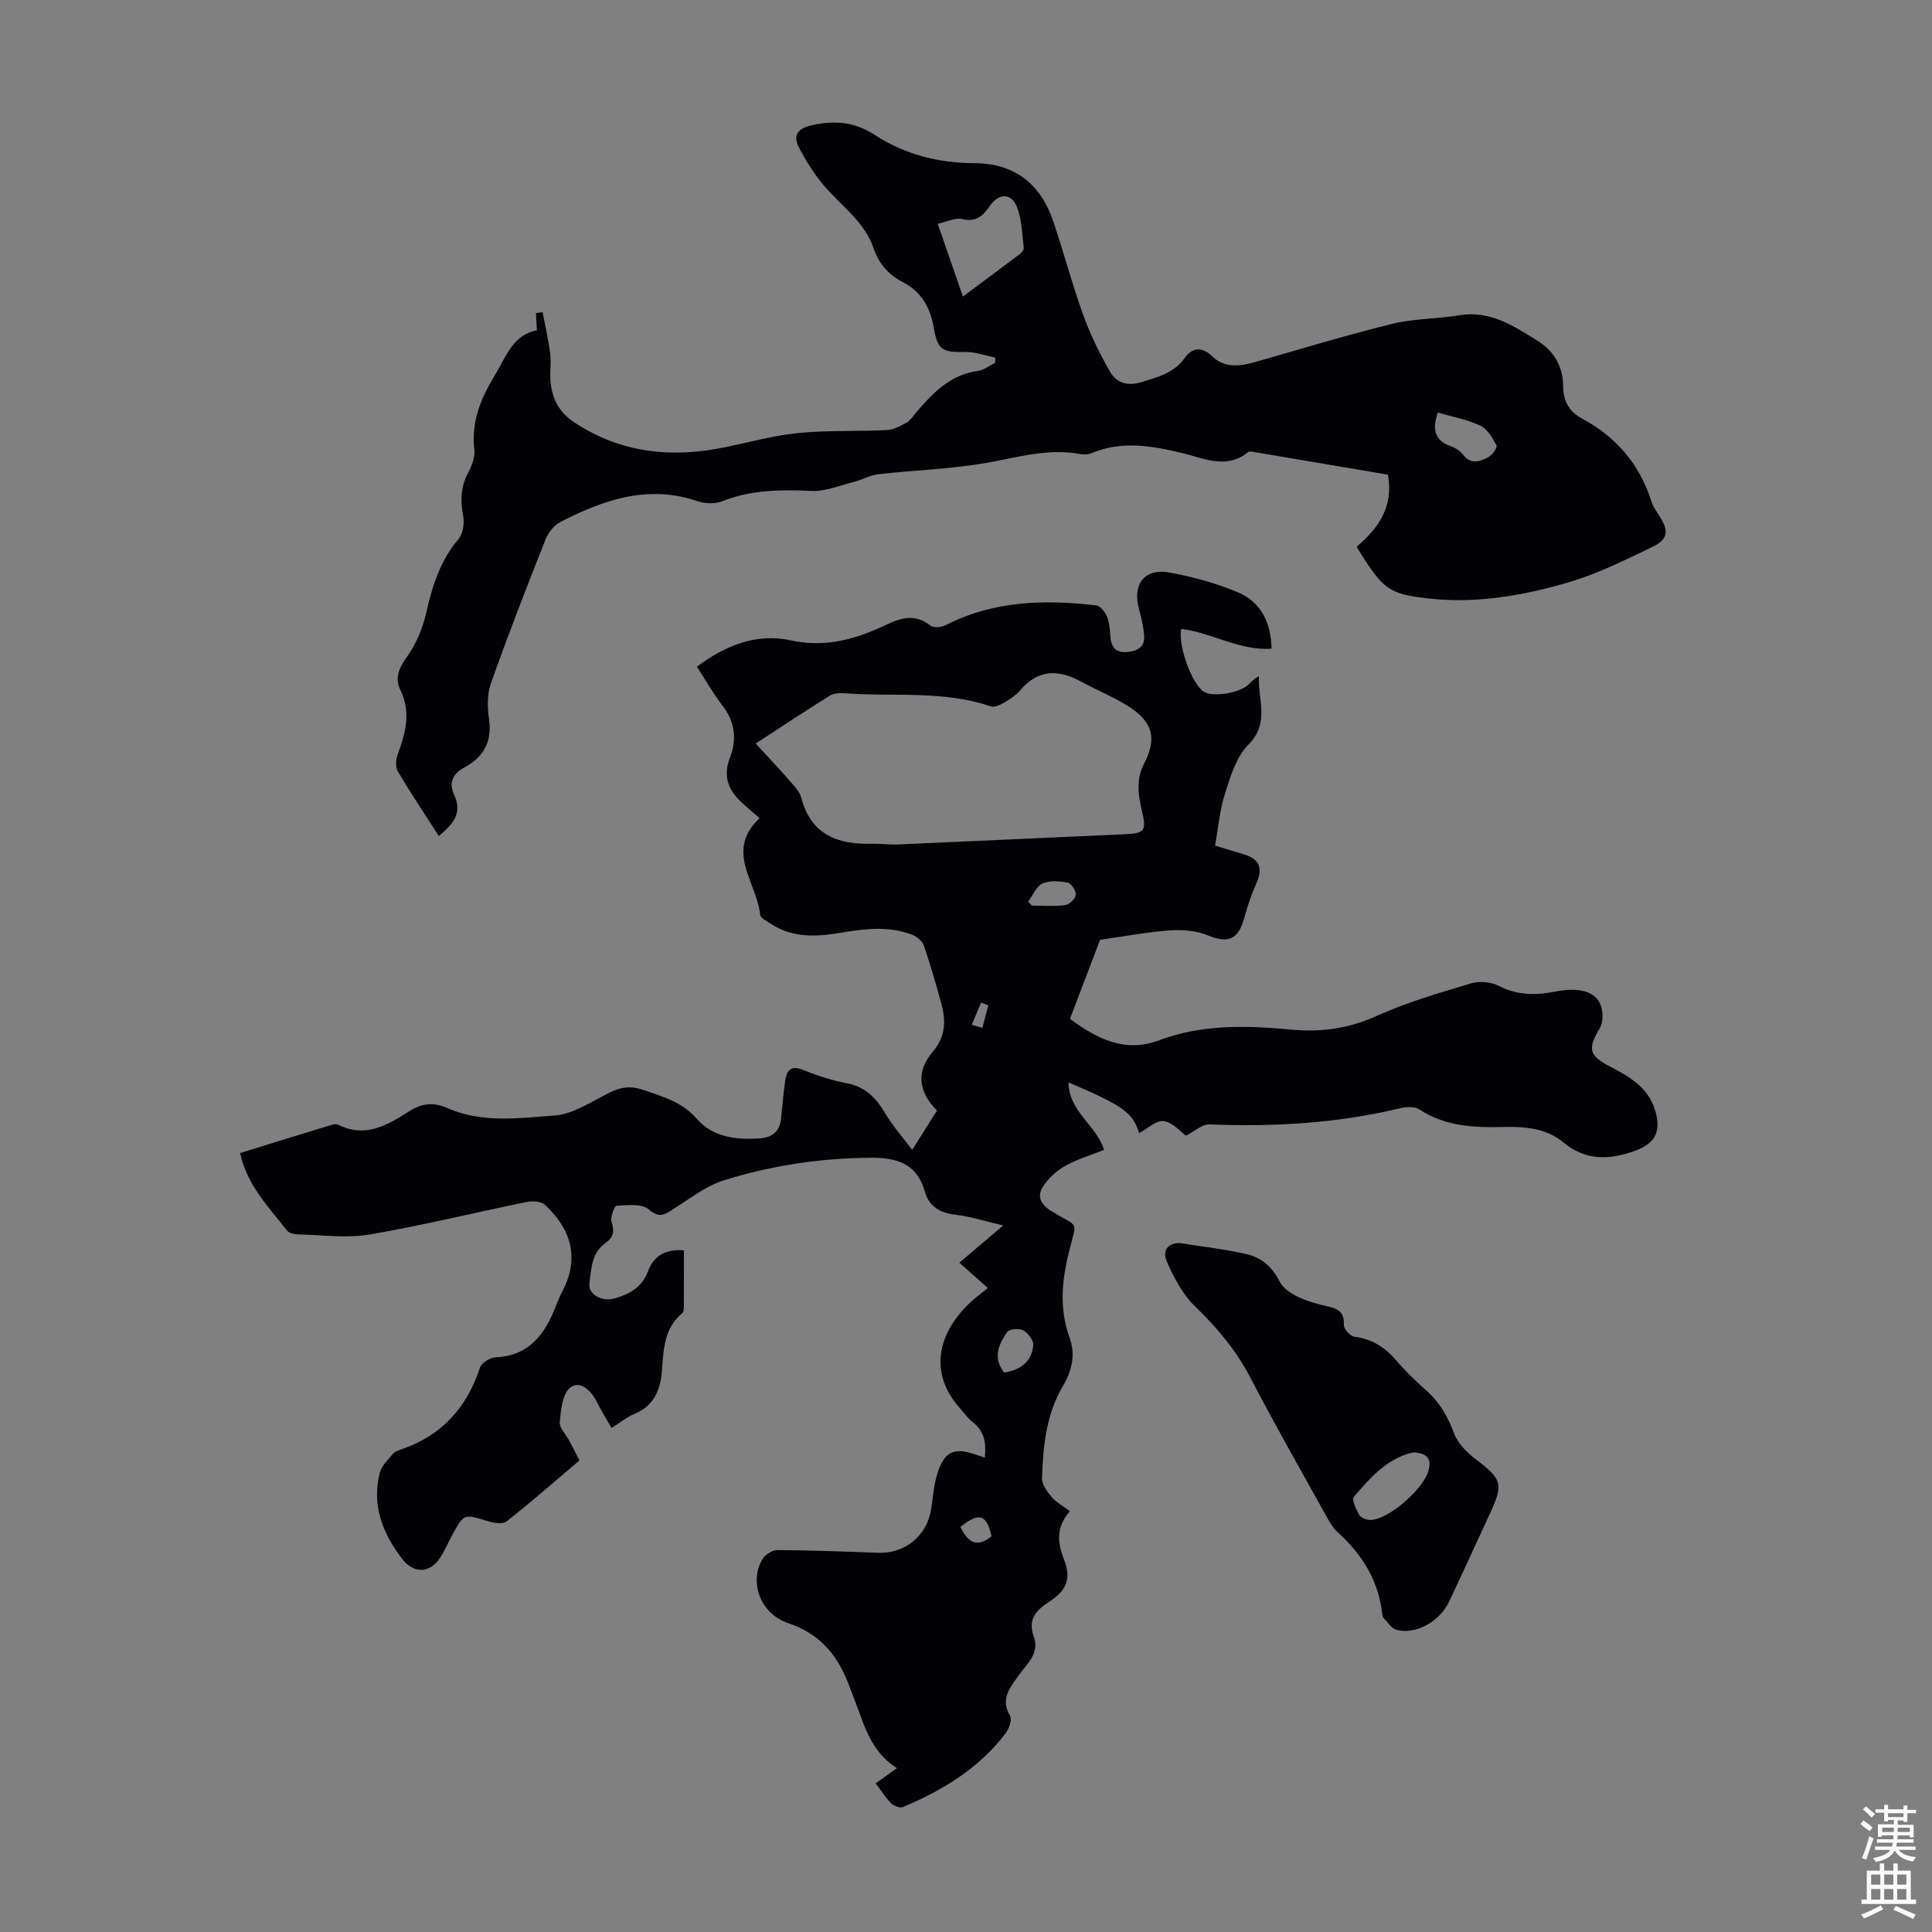
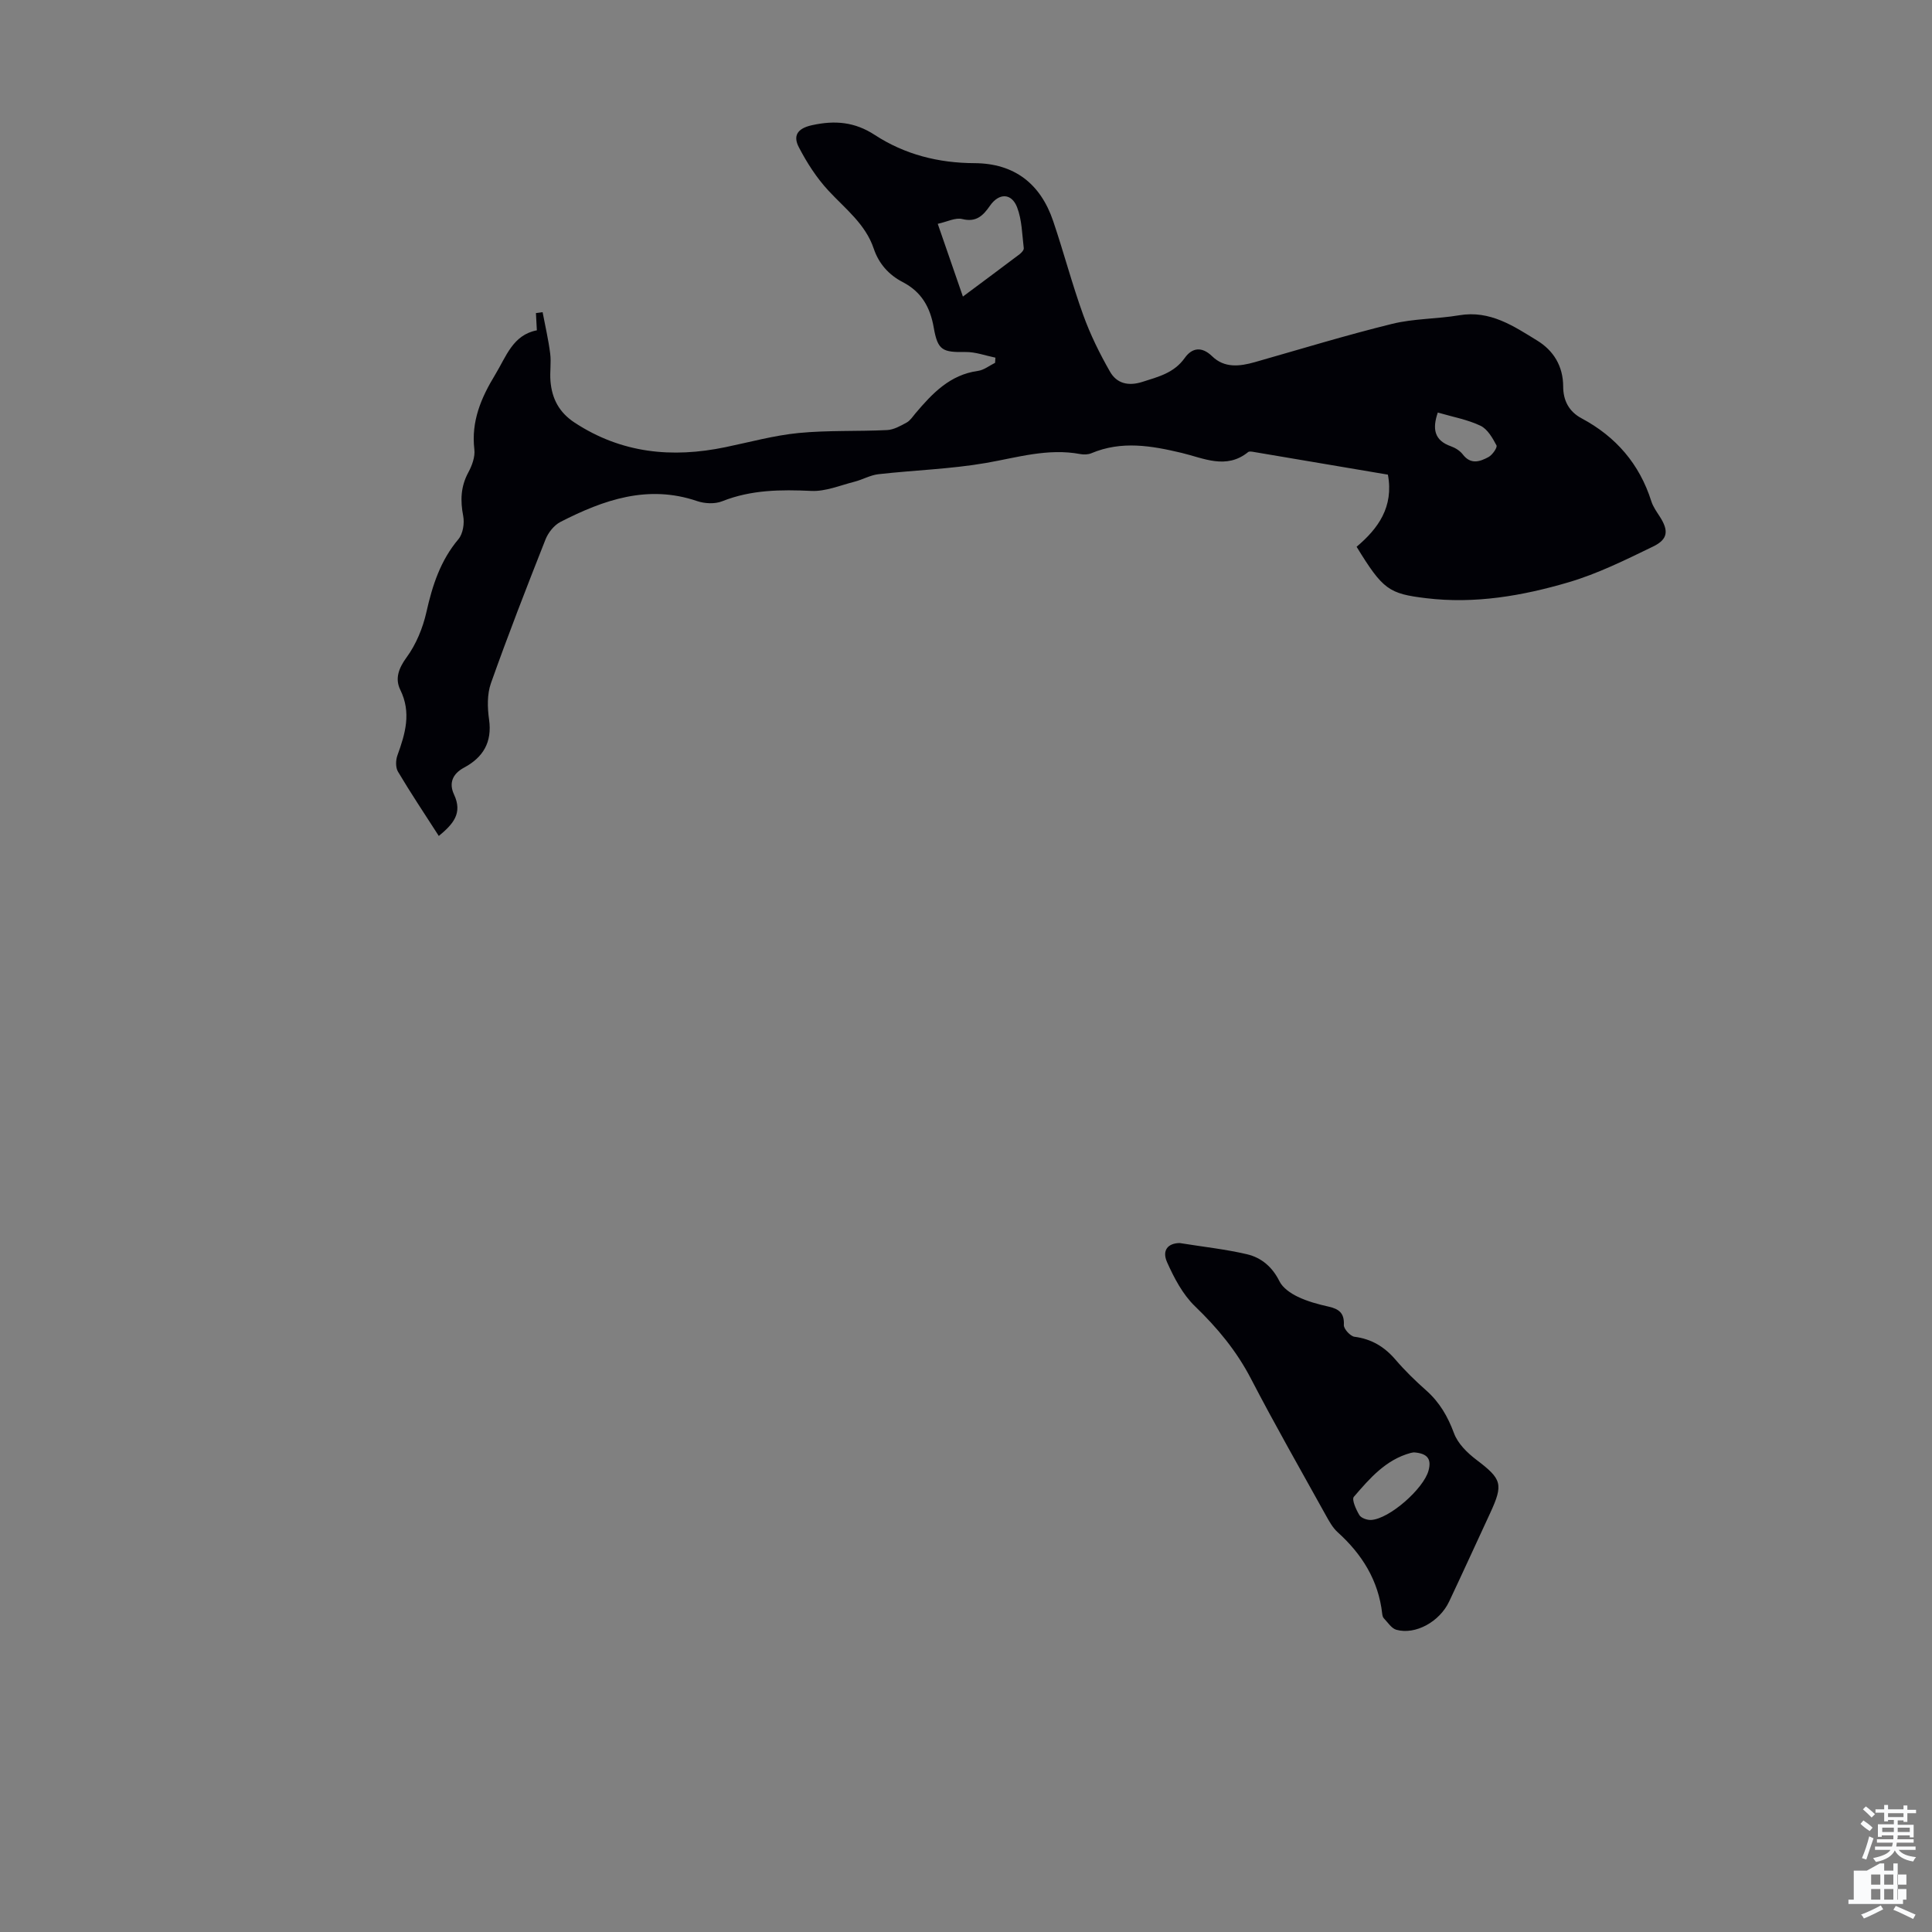
<svg xmlns="http://www.w3.org/2000/svg" enable-background="new 0 0 400 400" viewBox="0 0 400 400">
  <rect x="0" y="0" width="400" height="400" fill="#808080" stroke="none" />
  <g fill="#010106">
-     <path d="m221.5 312.88c-2.74 3.12-2.68 6.28-1.26 9.84 1.58 3.96.72 6.48-2.94 8.85-2.82 1.82-4.56 3.7-3.26 7.29 1.26 3.48-1.45 5.61-3.12 7.99-1.82 2.59-3.88 4.88-1.79 8.4.46.78-.22 2.68-.95 3.63-5.51 7.24-13.02 11.8-21.26 15.26-.62.26-1.89-.26-2.45-.82-1.17-1.18-2.06-2.63-3.16-4.1 1.47-1.05 2.81-2 4.4-3.14-4.16-2.62-6.04-6.59-7.54-10.81-.75-2.11-1.57-4.18-2.36-6.28-2.3-6.14-5.93-10.7-12.56-12.91-5.85-1.95-8.23-8.54-5.37-13.31.55-.92 2.02-1.84 3.06-1.84 6.93.04 13.87.29 20.8.56 5.58.22 10.17-3.47 11.04-9 .4-2.53.55-5.15 1.34-7.56 1.47-4.5 3.49-5.31 7.95-3.75.51.18 1.03.34 1.82.6.31-2.97-.02-5.4-2.43-7.29-1.04-.82-1.83-1.95-2.73-2.95-7.02-7.86-4.1-16.53 3.04-22.67.84-.72 1.73-1.38 2.76-2.2-1.95-1.73-3.76-3.33-5.91-5.24 3.25-2.76 5.91-5.02 9.09-7.71-3.68-.86-6.73-1.85-9.85-2.21-3.25-.38-5.51-1.72-6.39-4.84-1.66-5.85-5.86-7.01-11.3-6.97-10.39.08-20.54 1.61-30.39 4.7-3.59 1.12-6.76 3.65-10.03 5.69-1.82 1.13-3.02 2.41-5.43.3-1.41-1.24-4.4-.87-6.66-.75-.45.02-1.37 2.41-1.04 3.35.67 1.94.33 3.23-1.22 4.32-2.95 2.08-2.97 5.39-3.37 8.43-.28 2.21 2.55 3.83 5.17 3.1 3.1-.87 5.74-2.32 6.97-5.65 1.19-3.23 3.66-4.61 7.42-4.33 0 3.93.01 7.83-.01 11.72 0 .43-.03 1.04-.3 1.27-3.81 3.13-3.9 7.55-4.23 11.91-.31 4-1.66 7.34-5.77 9.01-1.52.62-2.85 1.74-4.67 2.88-1.08-1.89-2.17-3.66-3.1-5.51-1.2-2.36-3.49-4.41-5.46-2.84-1.62 1.3-1.92 4.62-2.16 7.11-.12 1.2 1.26 2.54 1.94 3.82.68 1.27 1.33 2.56 2.14 4.13-5.02 4.26-9.97 8.61-15.14 12.67-.8.63-2.71.25-3.96-.13-4.82-1.47-4.81-1.54-7.22 2.87-.86 1.57-1.56 3.24-2.52 4.73-2.16 3.33-5.53 3.32-7.89.22-4.06-5.32-6.32-11.11-4.6-17.83.36-1.42 1.69-2.62 2.67-3.84.32-.41.91-.67 1.43-.85 8.5-2.81 13.88-8.58 16.63-17.06.32-.99 2.11-2.08 3.26-2.13 5.98-.23 9.36-3.68 11.65-8.69.74-1.62 1.3-3.34 2.13-4.92 3.66-6.97 1.83-12.88-3.57-17.95-.78-.73-2.57-.84-3.77-.6-10.83 2.21-21.59 4.87-32.48 6.73-4.75.81-9.77.11-14.67 0-.86-.02-2.05-.23-2.5-.81-3.76-4.85-8.24-9.3-9.71-16.04 6.63-2.05 12.89-3.99 19.16-5.9.39-.12.93-.08 1.29.1 5.59 2.73 10.14-.04 14.58-2.86 2.61-1.66 5.04-1.91 7.85-.67 7.17 3.18 14.83 2.1 22.19 1.56 3.99-.29 7.86-3.01 11.67-4.86 2.26-1.1 4.26-1.3 6.69-.46 4.09 1.41 8.06 2.47 11.19 6.07 3.25 3.74 8.15 4.33 13.03 3.97 2.63-.19 4.08-1.49 4.35-4.11.27-2.56.48-5.12.83-7.67.3-2.22 1.12-3.45 3.79-2.36 2.89 1.17 5.91 2.16 8.97 2.73 3.93.73 6.15 3.13 8.05 6.36 1.44 2.45 3.37 4.6 5.51 7.45 2.02-3.2 3.59-5.69 5.13-8.14-3.93-4.04-4.34-8.1-.82-12.26 2.59-3.06 2.69-6.27 1.76-9.74-1.1-4.1-2.29-8.18-3.67-12.2-.32-.93-1.46-1.85-2.44-2.22-5.12-1.97-10.34-1.14-15.55-.28-4.85.8-9.61.79-13.9-2.12-.73-.5-1.91-1.08-1.98-1.71-.68-6.69-7.41-13.24-.12-20.01-1.32-1.15-2.32-1.99-3.29-2.86-2.96-2.66-4.49-5.48-2.82-9.76 1.35-3.47 1.1-7.18-1.43-10.48-1.97-2.56-3.58-5.4-5.45-8.26 5.82-4.37 12.32-7.02 19.43-5.46 7.3 1.6 13.63-.3 19.94-3.3 3.09-1.47 5.98-2.17 9.01.26.64.52 2.31.32 3.21-.14 9.9-5.06 20.42-5.29 31.1-4.06.84.1 1.84 1.37 2.22 2.32.52 1.32.61 2.84.73 4.28.18 2.19 1.19 3.24 3.46 3.05 2.19-.19 3.72-1.05 3.5-3.48-.16-1.75-.53-3.51-1.02-5.21-1.52-5.26 1.03-8.73 6.31-7.76 4.79.88 9.59 2.19 14.07 4.07 4.7 1.97 6.91 6.12 7.02 11.69-6.7.47-12.39-3.35-18.7-4.09-.71 3.37 2.18 11.39 4.67 13 1.81 1.17 7.28.33 9.2-1.44.64-.59 1.2-1.26 2.23-1.77-.31 4.79 2.36 9.62-2.22 14.2-2.48 2.48-3.66 6.5-4.8 10.03-1.09 3.36-1.38 6.98-2.08 10.84 2.07.63 3.96 1.22 5.85 1.77 3.36.98 4.12 2.88 2.71 6.03-1.04 2.32-1.85 4.78-2.53 7.23-1.25 4.51-3.32 5.27-7.58 3.54-2.34-.96-5.17-1.19-7.73-1.02-4.61.32-9.18 1.2-14.52 1.95-1.82 4.77-3.98 10.47-6.23 16.37 5.62 4.14 11.34 7.1 18.4 4.46 8.97-3.37 18.18-3.1 27.49-2.22 6.09.57 11.85-.23 17.61-2.84 6.27-2.84 12.98-4.78 19.6-6.76 1.72-.52 4.11-.27 5.71.55 3.85 1.98 7.64 1.96 11.7 1.16 4.2-.83 8.69-.47 9.58 3.55.29 1.29.21 3.01-.43 4.09-2.56 4.27-2.19 5.63 2.19 7.91 3.88 2.02 7.73 4.21 9.21 8.77 1.44 4.45.27 7.07-4.05 8.64-5.18 1.88-10.16 2.18-14.82-1.71-3.53-2.95-7.98-3.32-12.41-3.21-6.1.15-12.06-.1-17.43-3.63-.95-.62-2.63-.58-3.83-.29-13.06 3.16-26.29 3.92-39.66 3.38-1.49-.06-3.05 1.43-4.85 2.35-1.08-.77-2.72-2.78-4.59-3.03-1.59-.21-3.44 1.61-5.1 2.49-1.37-4.25-3.11-5.58-14.63-10.51.09 6.07 5.65 8.73 7.38 13.97-2.59 1.04-5.47 1.89-8.03 3.31-1.79 1-3.5 2.55-4.61 4.26-1.32 2.04-.56 3.74 1.76 5.15 5.82 3.53 5.26 1.63 3.57 8.5-1.48 6.02-1.98 11.8.16 17.71 1.27 3.5.48 6.82-1.38 9.96-3.48 5.89-4.13 12.47-4.33 19.09-.04 1.29 1.04 2.78 1.97 3.87.97 1.13 2.39 1.91 3.79 2.97zm-65.05-158.94c2.45 2.67 4.67 5 6.78 7.42 1.02 1.17 2.29 2.39 2.66 3.79 2.01 7.67 7.5 9.72 14.57 9.54 1.79-.05 3.58.22 5.37.15 15.53-.68 31.06-1.41 46.59-2.1 4.69-.21 5.03-.52 3.94-5.16-.76-3.24-1.11-6.34.51-9.46 2.68-5.15 1.85-8.63-3.12-11.81-3.09-1.98-6.56-3.36-9.79-5.13-4.69-2.57-8.93-2.73-12.7 1.7-.92 1.08-2.21 1.91-3.45 2.64-.79.46-1.96.98-2.7.72-9.78-3.34-19.96-1.96-29.96-2.69-1.08-.08-2.4-.09-3.26.44-5.11 3.15-10.11 6.48-15.44 9.95zm51.45 130.24c3.46-.55 5.73-2.32 6.02-5.69.09-.99-1.08-2.52-2.07-3.05-.85-.46-2.91-.29-3.34.35-1.68 2.47-3.06 5.24-.61 8.39zm4.97-97.5c.26.27.52.55.78.82 2.3 0 4.62.2 6.87-.1.86-.11 2.12-1.29 2.21-2.09.09-.83-.9-2.41-1.64-2.56-1.71-.34-3.78-.5-5.28.18-1.28.59-1.98 2.46-2.94 3.75zm-7.6 131.4c-.97-4.59-2.6-5.04-6.44-1.93 1.41 2.78 3.12 4.63 6.44 1.93zm-.64-109.95c-.5-.18-1-.37-1.51-.55-.64 1.53-1.29 3.06-1.93 4.59.73.21 1.46.42 2.2.63.41-1.56.83-3.11 1.24-4.67z" />
    <path d="m90.85 173.08c-2.98-4.64-5.84-8.91-8.46-13.33-.51-.86-.47-2.38-.1-3.38 1.62-4.48 2.91-8.81.59-13.54-1.12-2.28-.39-4.42 1.3-6.73 1.97-2.69 3.36-6.07 4.1-9.36 1.24-5.53 2.9-10.68 6.64-15.12.94-1.12 1.27-3.29.98-4.8-.62-3.2-.52-6.08 1.06-9.01.77-1.42 1.43-3.23 1.25-4.76-.68-5.8 1.38-10.66 4.29-15.44 2.3-3.77 3.66-8.27 8.65-9.22-.08-1.46-.13-2.52-.19-3.57.46-.06.92-.13 1.38-.19.54 2.86 1.21 5.7 1.57 8.57.24 1.87-.1 3.81.06 5.7.3 3.62 1.77 6.48 5 8.6 9.7 6.36 20.16 7.38 31.23 5.08 5.03-1.04 10.04-2.43 15.13-2.93 6.07-.59 12.23-.31 18.34-.61 1.37-.07 2.77-.86 4.03-1.55.75-.41 1.27-1.24 1.85-1.93 3.49-4.12 7.12-7.97 12.92-8.77 1.24-.17 2.37-1.09 3.55-1.67.02-.36.05-.71.07-1.07-2.06-.42-4.13-1.2-6.18-1.17-4.74.07-5.76-.3-6.58-5.01-.74-4.26-2.54-7.45-6.44-9.47-2.87-1.49-4.94-3.8-5.99-6.92-1.72-5.11-5.9-8.25-9.38-12.01-2.45-2.64-4.47-5.79-6.13-8.99-1.16-2.23-.5-3.85 2.72-4.56 4.77-1.05 8.87-.68 12.99 2.01 6.24 4.07 13.2 5.82 20.66 5.85 8.28.04 13.68 4.28 16.29 12 2.19 6.45 3.91 13.06 6.23 19.46 1.46 4.05 3.4 7.98 5.54 11.72 1.39 2.43 3.77 3.04 6.71 2.1 3.31-1.06 6.54-1.83 8.76-4.95 1.48-2.09 3.49-2.47 5.67-.35 2.55 2.48 5.68 2.11 8.83 1.22 9.45-2.69 18.86-5.57 28.4-7.92 4.52-1.12 9.33-1.01 13.95-1.79 6.36-1.07 11.24 2.24 16.12 5.24 3.35 2.05 5.37 5.26 5.38 9.51 0 2.82 1.13 5.16 3.81 6.59 7.1 3.79 11.99 9.44 14.44 17.17.36 1.15 1.12 2.19 1.78 3.22 1.82 2.85 1.7 4.65-1.41 6.15-5.71 2.77-11.47 5.63-17.52 7.41-9.56 2.81-19.38 4.51-29.47 3.29-7.7-.93-8.95-1.74-14.4-10.65 4.45-3.75 7.72-8.23 6.48-14.93-9.28-1.57-18.62-3.16-27.96-4.73-.32-.05-.77-.11-.98.06-4.53 3.68-9.26 1.24-13.75.17-6.3-1.5-12.45-2.56-18.69.06-.68.29-1.57.32-2.31.18-6.7-1.26-13.02.71-19.51 1.84-7.34 1.27-14.86 1.49-22.29 2.33-1.68.19-3.26 1.12-4.93 1.55-2.97.75-6 2.05-8.95 1.91-6.32-.29-12.45-.25-18.46 2.14-1.5.6-3.6.5-5.17-.03-10.22-3.49-19.38-.26-28.3 4.3-1.33.68-2.55 2.22-3.11 3.64-3.9 9.87-7.75 19.76-11.3 29.77-.81 2.29-.73 5.08-.38 7.54.66 4.7-1.27 7.83-5.17 9.92-2.47 1.32-3.16 3.29-2.09 5.57 1.82 3.89-.16 6.11-3.15 8.59zm108.51-111.68c4.06-3.03 7.92-5.88 11.74-8.77.39-.3.91-.87.86-1.25-.35-2.84-.37-5.85-1.38-8.46-1.16-3-3.76-2.97-5.59-.36-1.4 2.01-2.81 3.53-5.77 2.79-1.4-.35-3.13.57-5.07.99 1.91 5.48 3.63 10.49 5.21 15.06zm98.32 24.01c-1.16 3.39-.74 5.77 2.72 6.99.91.32 1.88.93 2.46 1.69 1.65 2.16 3.56 1.49 5.33.53.8-.44 1.87-1.98 1.64-2.41-.81-1.54-1.86-3.37-3.3-4.06-2.68-1.28-5.71-1.82-8.85-2.74z" />
    <path d="m244.25 257.36c4.92.79 9.49 1.28 13.93 2.32 2.98.7 5.25 2.63 6.72 5.6.68 1.37 2.32 2.5 3.79 3.2 1.99.96 4.2 1.55 6.37 2.04 2.14.48 3.3 1.32 3.17 3.81-.04.8 1.33 2.31 2.19 2.43 3.54.46 6.21 2.07 8.5 4.74 1.96 2.29 4.14 4.41 6.4 6.41 2.75 2.45 4.44 5.38 5.72 8.84.78 2.11 2.72 4.03 4.59 5.45 5.31 4.03 5.69 5.03 2.86 11.14-2.82 6.08-5.6 12.18-8.46 18.24-1.97 4.18-6.98 6.95-10.92 5.85-1.02-.28-1.78-1.53-2.61-2.39-.21-.22-.29-.61-.33-.94-.77-6.89-4.17-12.31-9.23-16.88-1.04-.94-1.77-2.29-2.47-3.55-5.2-9.38-10.53-18.7-15.47-28.22-2.99-5.76-6.95-10.53-11.59-15-2.53-2.44-4.32-5.85-5.78-9.12-1.13-2.55.27-3.95 2.62-3.97zm48.5 43.34c-.05.01-.38.03-.7.12-5.15 1.4-8.48 5.28-11.75 9.08-.48.56.46 2.65 1.14 3.78.37.62 1.61 1.05 2.42 1.01 3.82-.2 10.91-6.51 11.9-10.22.69-2.53-.36-3.57-3.01-3.77z" />
  </g>
  <path d="m385.2 377.6.6-.7c.6.4 1.3.9 1.9 1.5l-.6.7c-.8-.5-1.4-1-1.9-1.5zm.3 7.1c.6-1.4 1.1-2.9 1.5-4.5.3.1.6.3.9.4-.5 1.4-1 2.9-1.5 4.4zm.2-10.1.6-.6c.7.5 1.3 1.1 1.9 1.6l-.7.7c-.6-.6-1.2-1.2-1.8-1.7zm8.4-.8h.8v.9h1.8v.7h-1.8v1.8h-.8v-.3h-1.2v.9h3.3v2.6h-.8v-.4h-2.5c0 .3 0 .6-.1.8h3.4v.7h-3.5c0 .3-.1.6-.1.8h4v.7h-3.5c.7.9 1.9 1.3 3.6 1.5-.2.2-.4.5-.6.9-1.9-.3-3.2-1.1-3.8-2.3-.5 1.1-1.8 2-3.9 2.4-.2-.3-.4-.5-.6-.8 1.9-.4 3.1-.9 3.6-1.7h-3.2v-.7h3.5c.1-.2.1-.5.2-.8h-3.3v-.7h3.4c0-.2 0-.5 0-.8h-2.4v.3h-.8v-2.6h3.3v-.9h-1.2v.3h-.8v-1.8h-1.8v-.7h1.8v-.9h.8v.9h3.2zm-4.4 5.5h2.4c0-.3 0-.6 0-.9h-2.4zm1.2-3.1h3.2v-.8h-3.2zm4.4 2.2h-2.4v.9h2.5v-.9z" fill="#fafbfc" />
-   <path d="m389.2 385.8h.9v1.5h1.9v-1.5h.9v1.5h2.7v6h1.1v.9h-11.3v-.9h1.1v-6h2.7zm.2 8.7.5.8c-1.2.6-2.5 1.3-4 1.9-.2-.3-.3-.6-.6-.8 1.6-.6 3-1.3 4.1-1.9zm-2-4.3h1.9v-2.1h-1.9zm0 3.1h1.9v-2.2h-1.9zm2.7-3.1h1.9v-2.1h-1.9zm0 3.1h1.9v-2.2h-1.9zm2.4 1.3c1.4.6 2.7 1.2 4.1 1.8l-.5.9c-1.5-.7-2.8-1.4-4.1-1.9zm2.2-6.5h-1.9v2.1h1.9zm-1.9 5.2h1.9v-2.2h-1.9z" fill="#fafbfc" />
+   <path d="m389.2 385.8h.9v1.5h1.9v-1.5h.9v1.5v6h1.1v.9h-11.3v-.9h1.1v-6h2.7zm.2 8.7.5.8c-1.2.6-2.5 1.3-4 1.9-.2-.3-.3-.6-.6-.8 1.6-.6 3-1.3 4.1-1.9zm-2-4.3h1.9v-2.1h-1.9zm0 3.1h1.9v-2.2h-1.9zm2.7-3.1h1.9v-2.1h-1.9zm0 3.1h1.9v-2.2h-1.9zm2.4 1.3c1.4.6 2.7 1.2 4.1 1.8l-.5.9c-1.5-.7-2.8-1.4-4.1-1.9zm2.2-6.5h-1.9v2.1h1.9zm-1.9 5.2h1.9v-2.2h-1.9z" fill="#fafbfc" />
</svg>